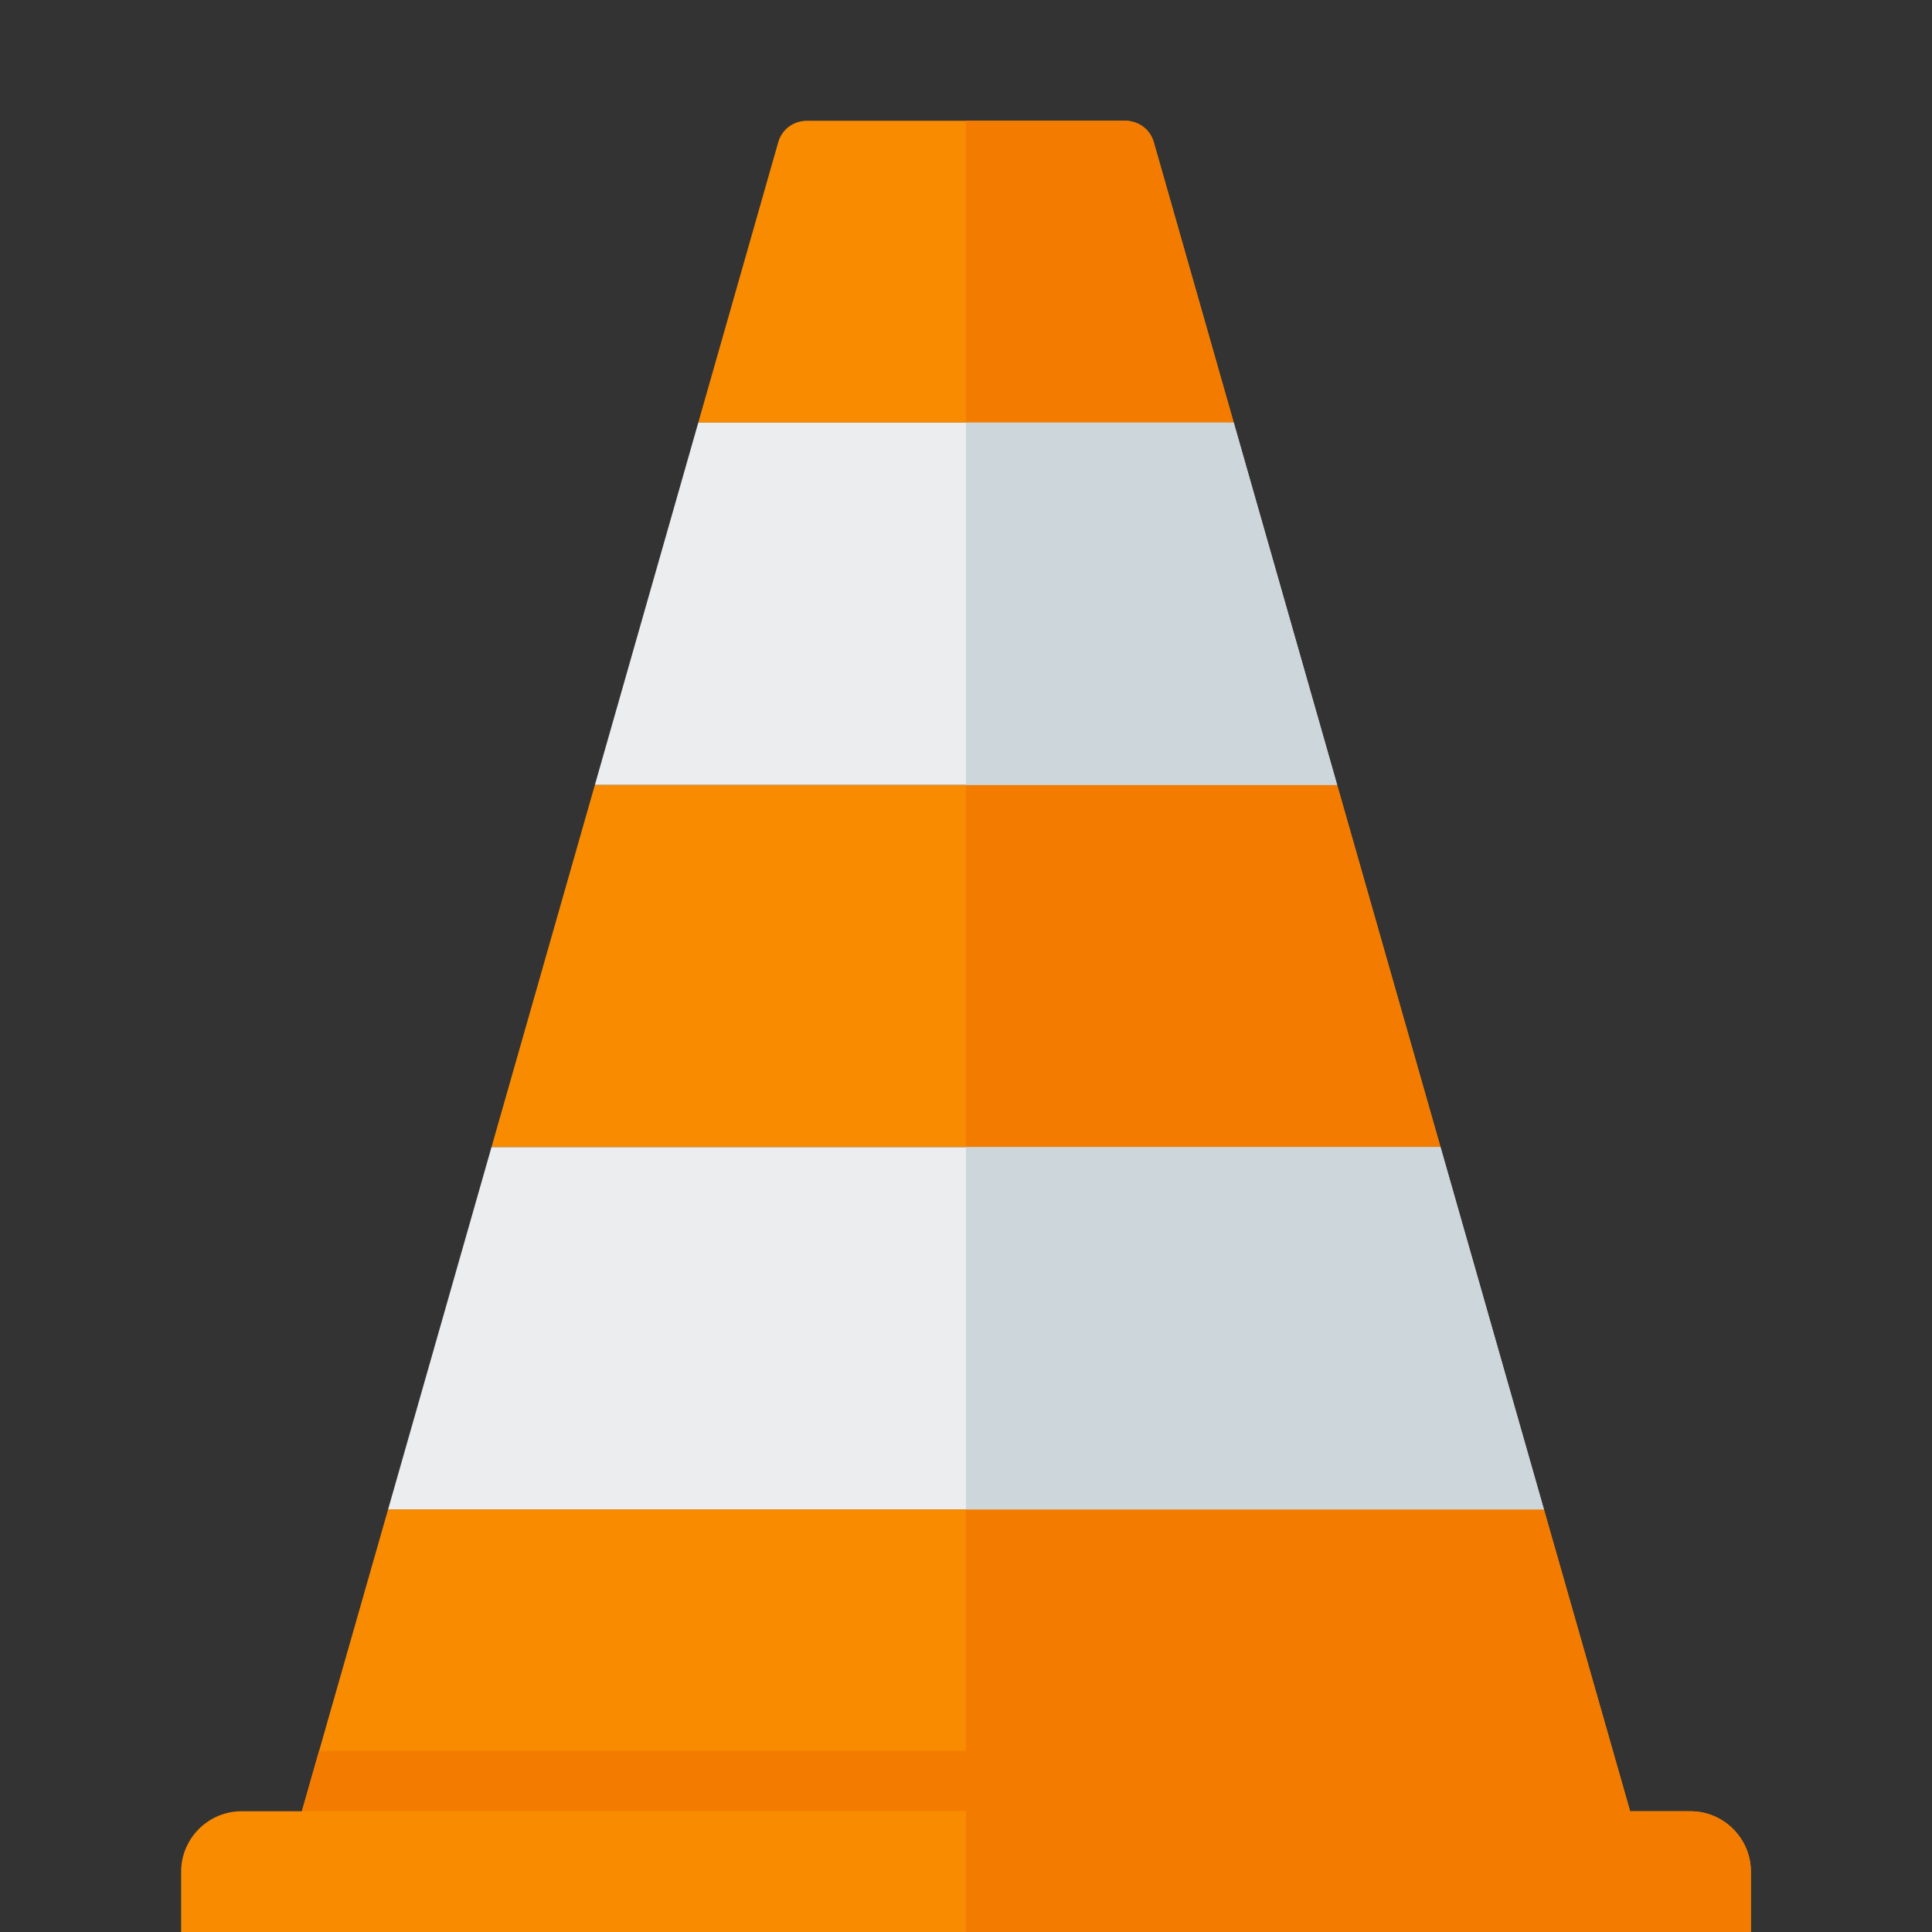
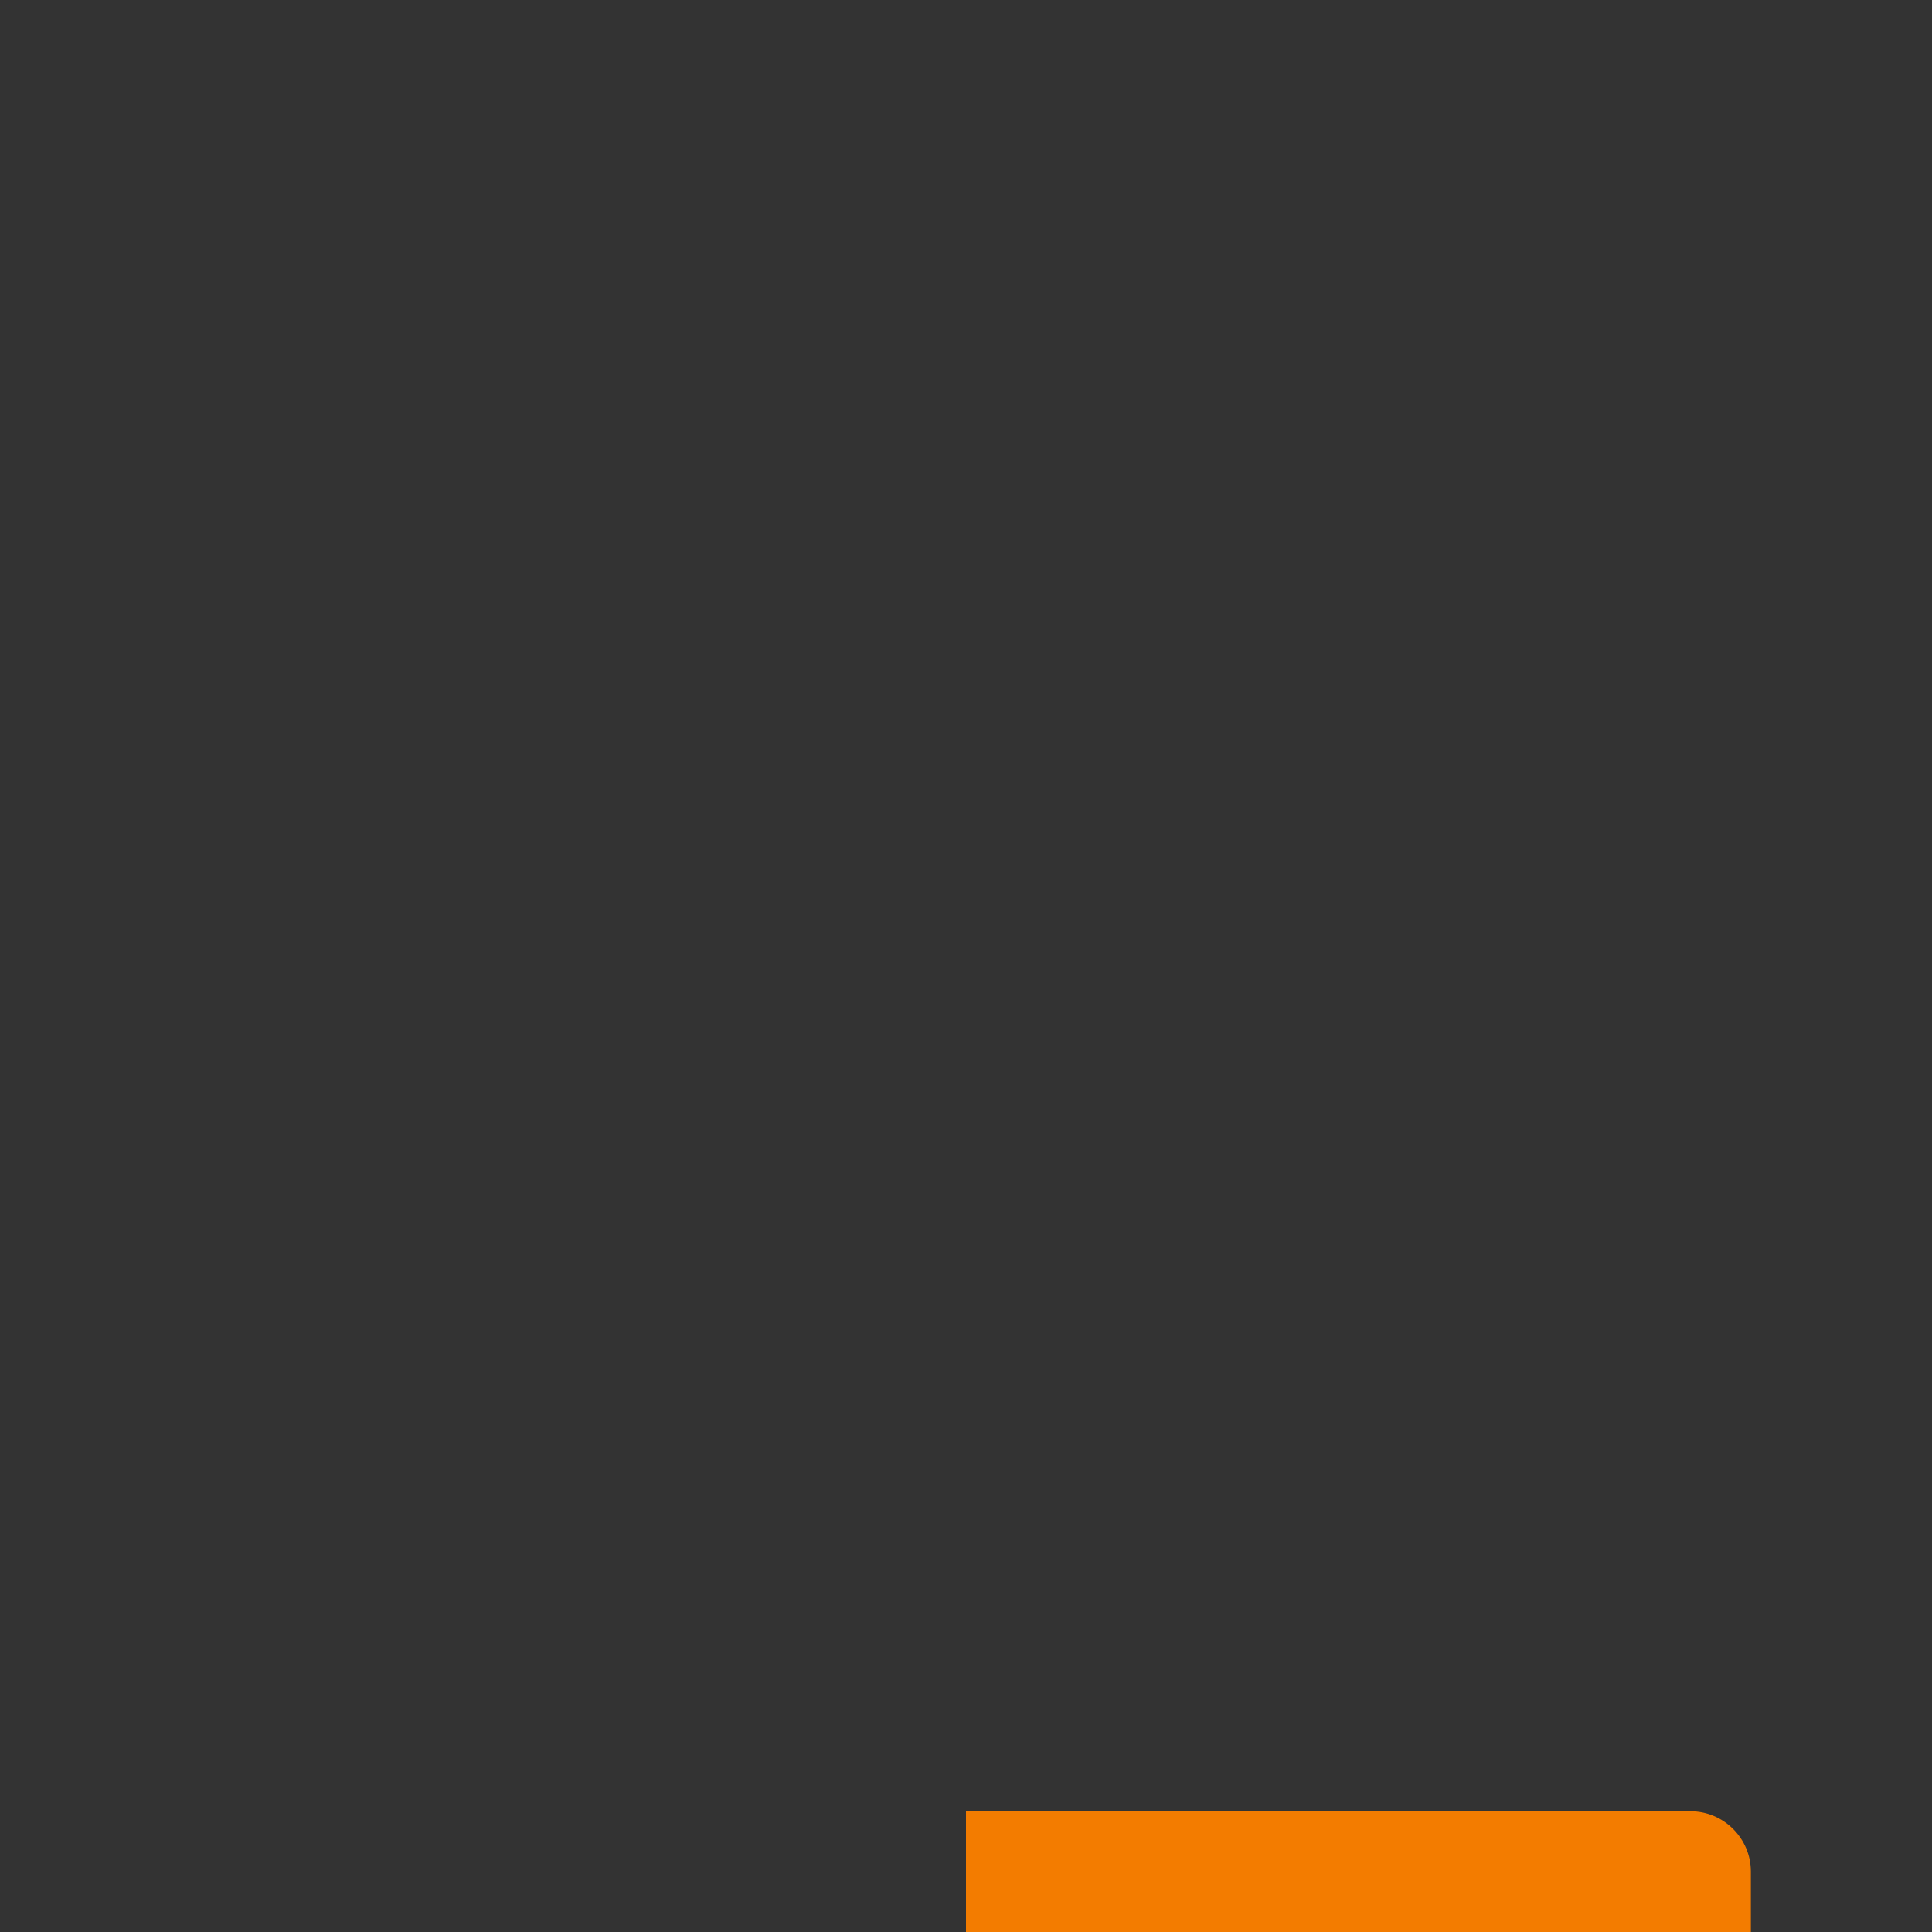
<svg xmlns="http://www.w3.org/2000/svg" version="1.1" viewBox="0 0 512 512">
  <rect x="0" y="0" width="512" height="512" fill="#333333" stroke="none" />
  <g>
-     <path d="M305.75,37.65l21.2,74.35l-141.9,0l21.2,-74.35c1,-3.45 4.1,-5.65 7.65,-5.65l84.2,0c3.55,0 6.65,2.2 7.65,5.65z M354.35,208l27.4,96l-251.5,0l27.4,-96z M409.15,400l22.85,80l0,32l-352,0l0,-32l22.85,-80z" fill="#f98b00" />
-     <path d="M305.75,37.65l21.2,74.35l-70.95,0l0,-80l42.1,0c3.55,0 6.65,2.2 7.65,5.65z M354.35,208l27.4,96l-125.75,0l0,-96z M409.15,400l22.85,80l0,32l-176,0l0,-32l-176,0l4.55,-16l171.45,0l0,-64z" fill="#f37c00" />
-     <path d="M354.35,208l-196.7,0l27.4,-96l141.9,0z M381.75,304l27.4,96l-306.3,0l27.4,-96z" fill="#ebedef" />
-     <path d="M354.35,208l-98.35,0l0,-96l70.95,0z M381.75,304l27.4,96l-153.15,0l0,-96z" fill="#cdd7db" />
-     <path d="M64,480l384,0c8.8,0 16,7.2 16,16l0,16l-416,0l0,-16c0,-8.8 7.2,-16 16,-16z" fill="#f98b00" />
    <path d="M256,480l192,0c8.8,0 16,7.2 16,16l0,16l-208,0z" fill="#f37c00" />
  </g>
</svg>